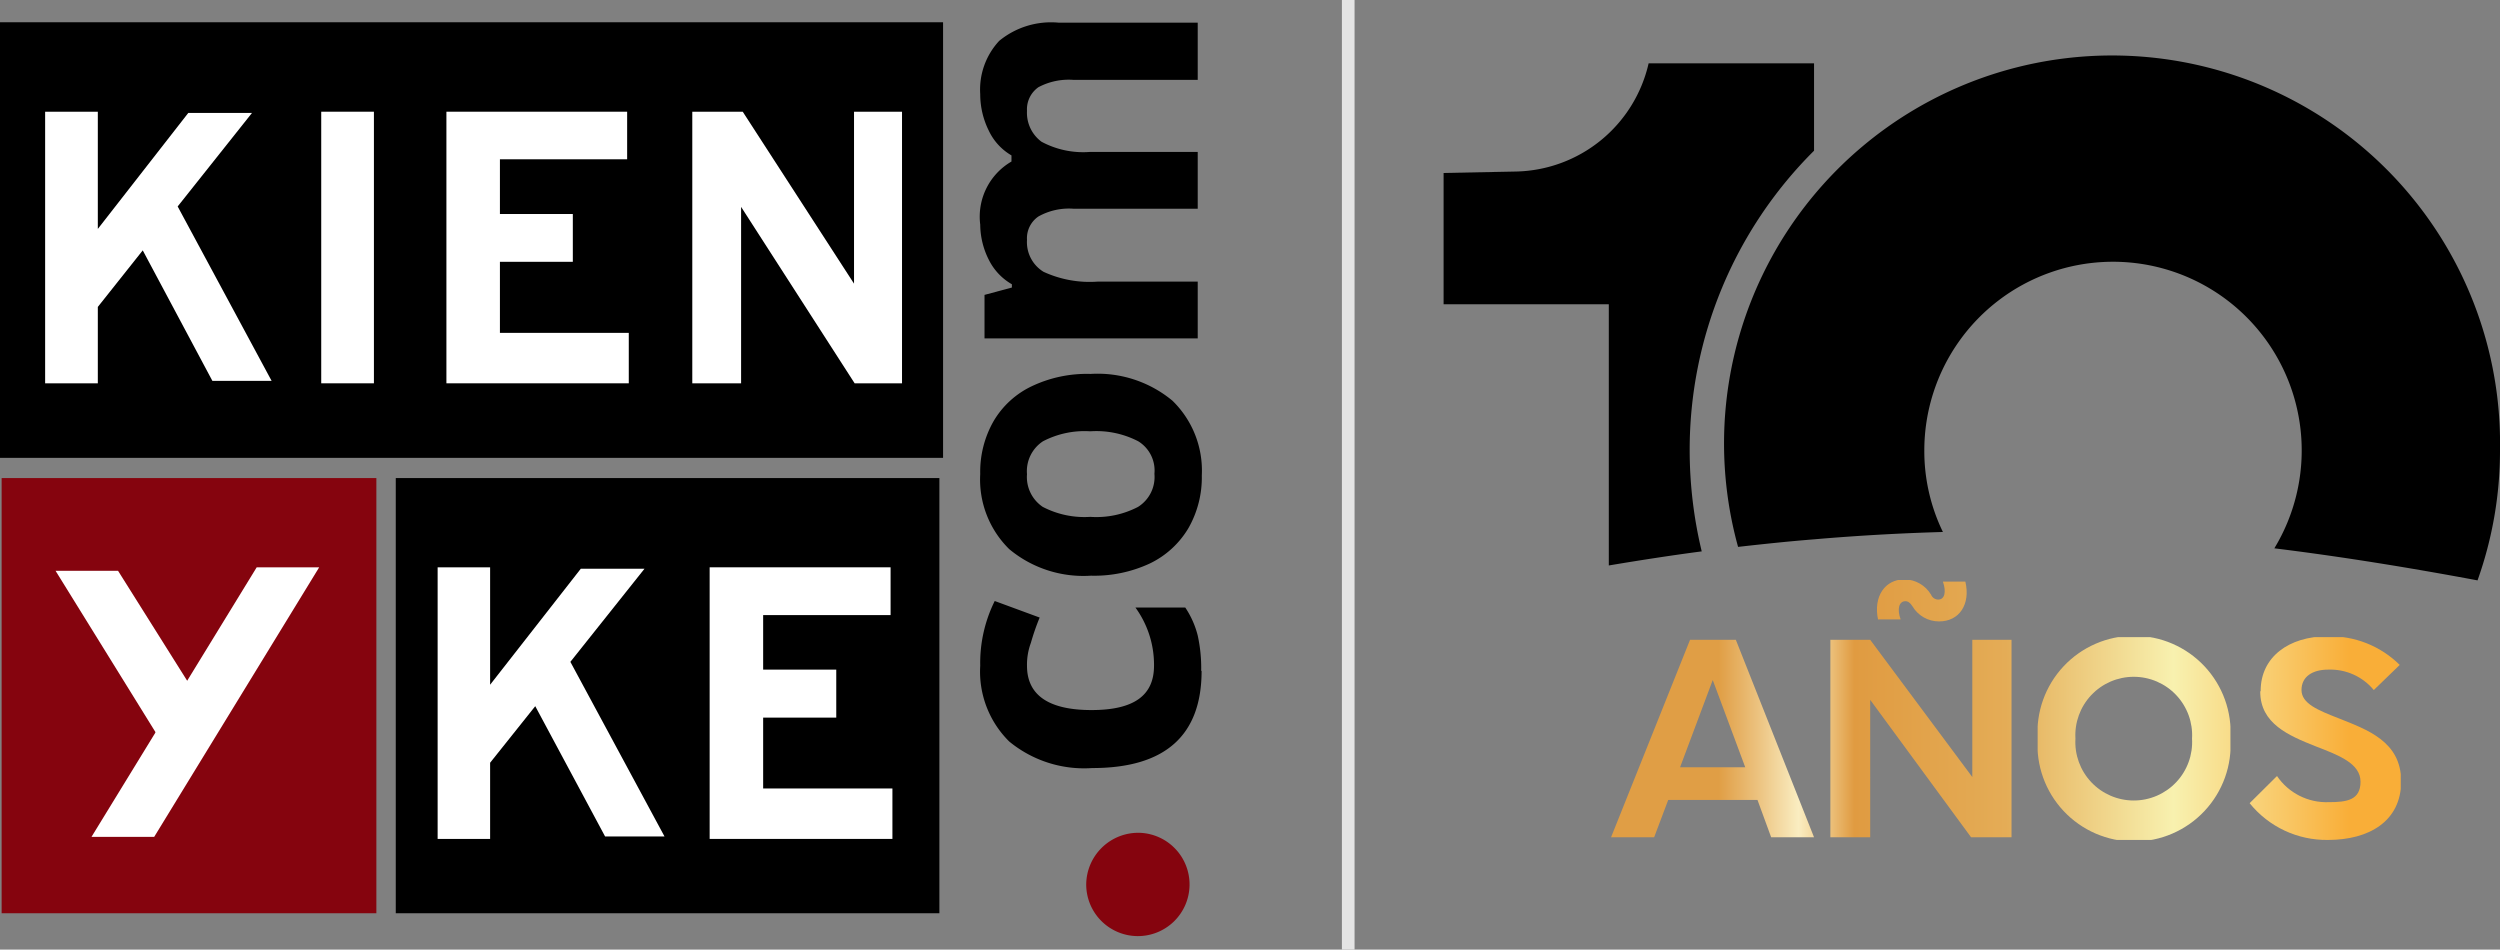
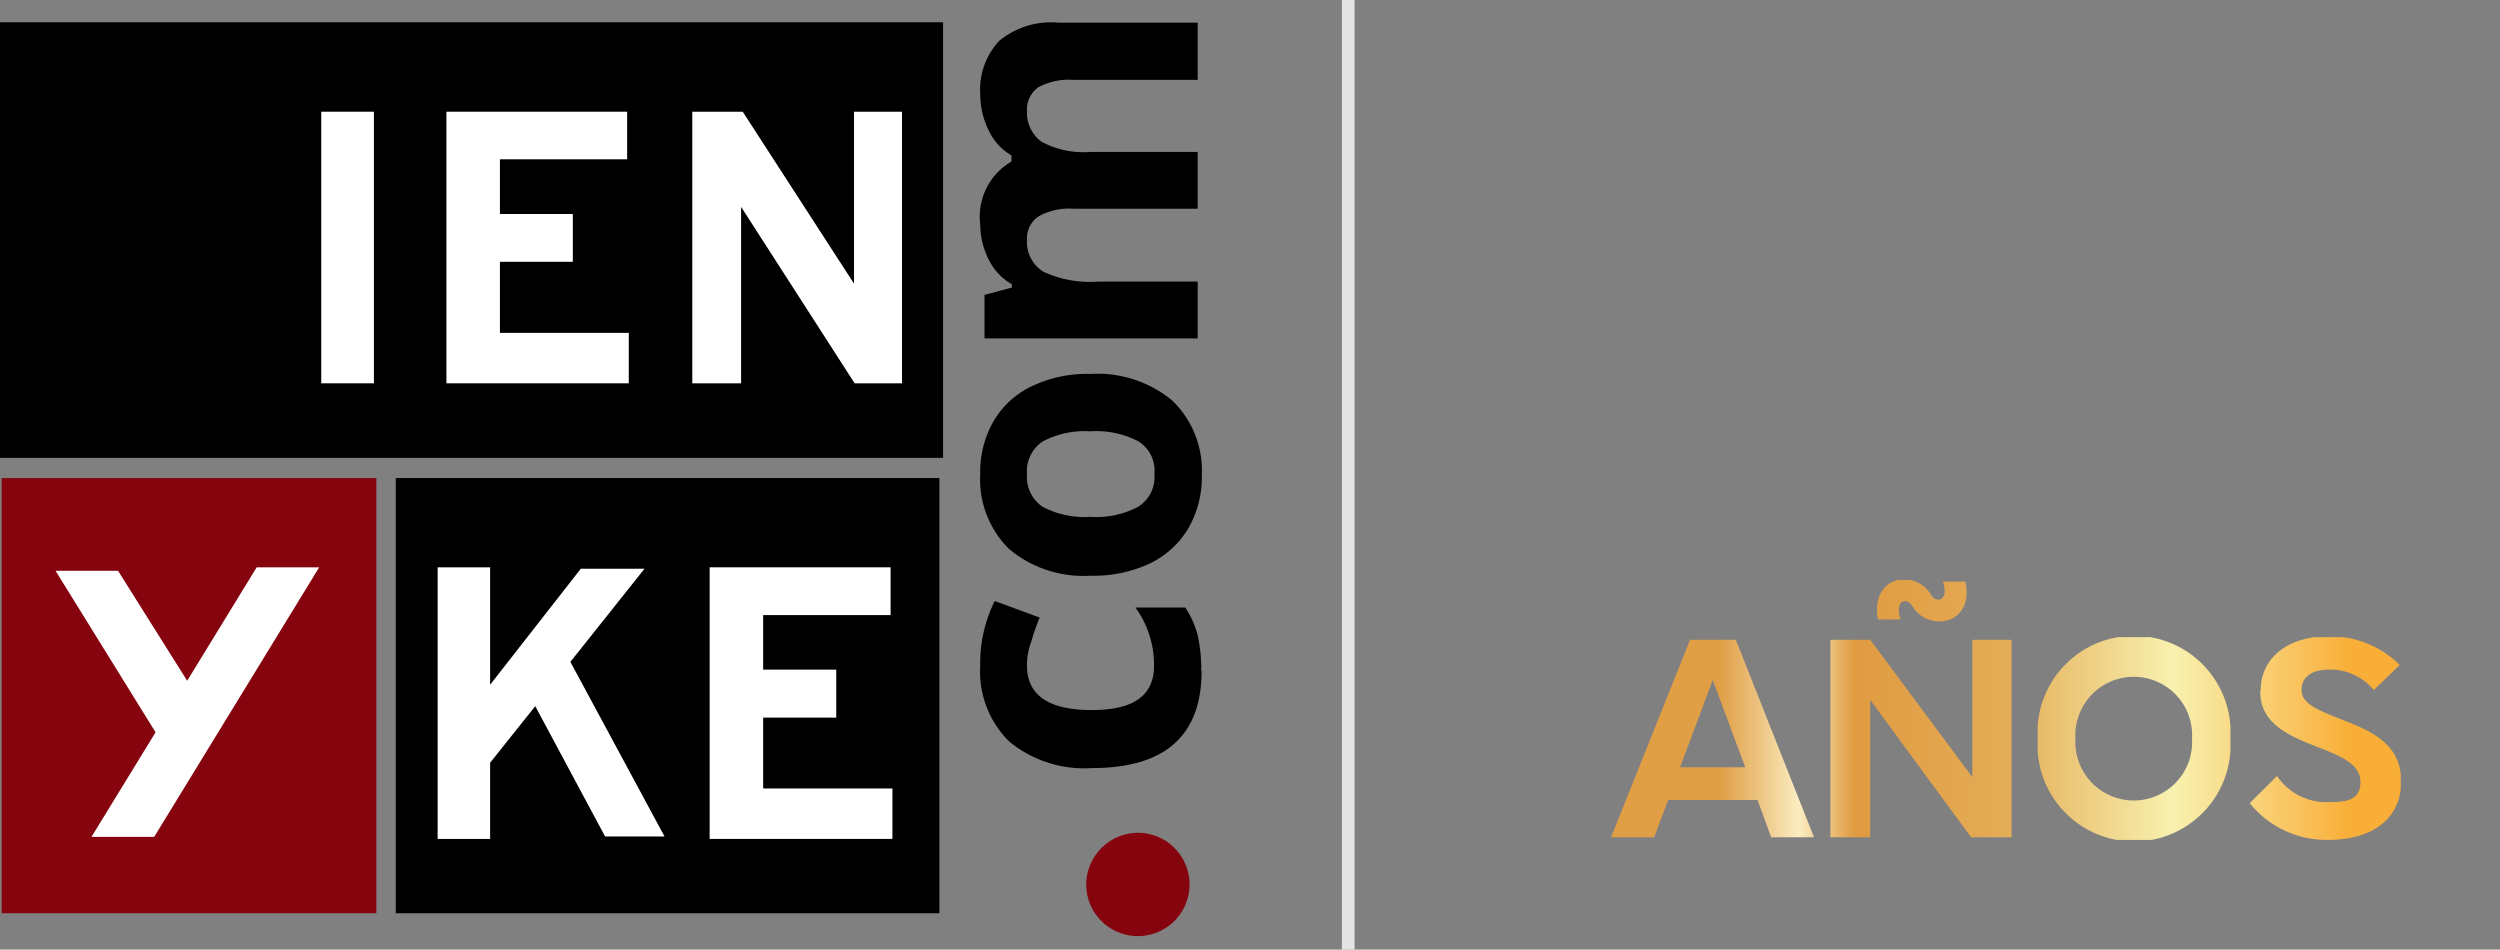
<svg xmlns="http://www.w3.org/2000/svg" xmlns:xlink="http://www.w3.org/1999/xlink" viewBox="0 0 122.42 46.5">
  <rect x="0" y="0" width="122.42" height="46.5" fill="#808080" stroke="none" />
  <defs>
    <style>.cls-1{fill:none;}.cls-2{fill:#fff;}.cls-3{fill:#85040e;}.cls-4{fill:#e4e4e4;}.cls-5{clip-path:url(#clip-path);}.cls-6{fill:url(#Degradado_sin_nombre_26);}.cls-7{clip-path:url(#clip-path-2);}.cls-8{fill:url(#Degradado_sin_nombre_26-2);}.cls-9{clip-path:url(#clip-path-3);}.cls-10{clip-path:url(#clip-path-4);}.cls-11{fill:url(#Degradado_sin_nombre_26-4);}</style>
    <clipPath id="clip-path">
      <path class="cls-1" d="M83.87,33.3l1.59,4.27H82.27Zm-1.1-2L78.89,41H81l.69-1.83h4.37L86.73,41h2.1L85,31.33Z" />
    </clipPath>
    <linearGradient id="Degradado_sin_nombre_26" x1="302.18" y1="5540.85" x2="303.18" y2="5540.85" gradientTransform="matrix(39.09, 0, 0, -39.09, -11733.16, 216651.95)" gradientUnits="userSpaceOnUse">
      <stop offset="0" stop-color="#e09e45" />
      <stop offset="0.13" stop-color="#e09e45" />
      <stop offset="0.18" stop-color="#ecc380" />
      <stop offset="0.23" stop-color="#faedc1" />
      <stop offset="0.27" stop-color="#ecc17c" />
      <stop offset="0.3" stop-color="#e09b41" />
      <stop offset="0.49" stop-color="#e4ac56" />
      <stop offset="0.53" stop-color="#e8ba68" />
      <stop offset="0.7" stop-color="#f8f1af" />
      <stop offset="0.85" stop-color="#f9c460" />
      <stop offset="0.92" stop-color="#f9ae38" />
      <stop offset="1" stop-color="#f9ae38" />
    </linearGradient>
    <clipPath id="clip-path-2">
      <path class="cls-1" d="M96.58,31.33v6.72l-5-6.72h-2V41h2V34.27L96.52,41h2V31.33Zm-4.61-1h1.1c-.19-.52-.07-.89.23-.89.14,0,.24.08.35.25a1.51,1.51,0,0,0,1.3.74c1,0,1.55-.84,1.29-1.95h-1.1c.18.52.08.88-.23.88a.38.38,0,0,1-.35-.24,1.54,1.54,0,0,0-1.31-.75c-.92,0-1.54.81-1.28,2" />
    </clipPath>
    <linearGradient id="Degradado_sin_nombre_26-2" x1="302.18" y1="5540.85" x2="303.18" y2="5540.85" gradientTransform="matrix(39.09, 0, 0, -39.09, -11733.16, 216650.48)" xlink:href="#Degradado_sin_nombre_26" />
    <clipPath id="clip-path-3">
      <path class="cls-1" d="M101.63,36.17a2.86,2.86,0,1,1,5.71,0,2.86,2.86,0,1,1-5.71,0m-1.85,0a4.73,4.73,0,1,0,9.44,0,4.73,4.73,0,1,0-9.44,0" />
    </clipPath>
    <clipPath id="clip-path-4">
      <path class="cls-1" d="M110.68,33.87c0,1.56,1.39,2.15,2.7,2.67,1.14.44,2.21.84,2.21,1.74s-.67,1-1.55,1A2.93,2.93,0,0,1,111.5,38l-1.34,1.33A4.84,4.84,0,0,0,114,41.13c2,0,3.58-.91,3.58-2.87s-1.67-2.53-3.07-3.09c-1-.39-1.81-.72-1.81-1.38s.54-1,1.31-1a2.76,2.76,0,0,1,2.23,1l1.27-1.23a4.84,4.84,0,0,0-3.55-1.4c-1.86,0-3.26,1-3.26,2.67" />
    </clipPath>
    <linearGradient id="Degradado_sin_nombre_26-4" x1="302.18" y1="5540.85" x2="303.18" y2="5540.85" xlink:href="#Degradado_sin_nombre_26" />
  </defs>
  <g id="Capa_2" data-name="Capa 2">
    <g id="Capa_1-2" data-name="Capa 1">
-       <path d="M88.83,3.1V7.38a20.66,20.66,0,0,0-6.09,14.67A21.23,21.23,0,0,0,83.33,27c-1.52.2-3,.43-4.55.69V14.9H70.69V8.47l3.53-.07a6.81,6.81,0,0,0,6.51-5.3Z" />
-       <path d="M122.42,22.05a18.9,18.9,0,0,1-1.1,6.37c-3.32-.62-6.63-1.16-9.95-1.57a9.24,9.24,0,1,0-17.14-4.8,9.07,9.07,0,0,0,.91,4c-2.11.06-4.22.18-6.31.36-1.25.1-2.48.23-3.72.37a19,19,0,1,1,37.31-4.73" />
      <rect y="1.09" width="46.18" height="21.33" />
      <rect class="cls-2" x="15.73" y="5.47" width="2.58" height="13.3" />
      <polygon class="cls-2" points="21.86 18.77 21.86 5.47 30.71 5.47 30.71 7.8 24.48 7.8 24.48 10.48 28.05 10.48 28.05 12.82 24.48 12.82 24.48 16.3 30.79 16.3 30.79 18.77 21.86 18.77" />
      <polygon class="cls-2" points="44.17 18.77 41.85 18.77 36.29 10.13 36.29 18.77 33.9 18.77 33.9 5.47 36.37 5.47 41.82 13.89 41.82 5.47 44.17 5.47 44.17 18.77" />
-       <polygon class="cls-2" points="10.4 18.65 13.3 18.65 8.7 10.11 12.34 5.53 9.22 5.53 4.79 11.21 4.79 5.47 2.21 5.47 2.21 18.77 4.79 18.77 4.79 15.03 6.99 12.26 10.4 18.65" />
      <rect class="cls-3" x="0.08" y="23.41" width="18.35" height="21.31" />
      <rect x="19.38" y="23.41" width="26.62" height="21.31" />
      <polygon class="cls-2" points="34.75 41.08 34.75 27.78 43.61 27.78 43.61 30.12 37.37 30.12 37.37 32.79 40.95 32.79 40.95 35.14 37.37 35.14 37.37 38.61 43.7 38.61 43.7 41.08 34.75 41.08" />
      <polygon class="cls-2" points="29.63 40.96 32.54 40.96 27.93 32.41 31.56 27.85 28.44 27.85 24 33.53 24 27.78 21.43 27.78 21.43 41.08 24 41.08 24 37.35 26.21 34.58 29.63 40.96" />
      <path d="M58.84,32.85c0,3.16-1.78,4.76-5.35,4.76a5.77,5.77,0,0,1-4.07-1.3A4.81,4.81,0,0,1,48,32.6a6.82,6.82,0,0,1,.71-3.17l2.2.81a11.53,11.53,0,0,0-.43,1.24,3.07,3.07,0,0,0-.19,1.12c0,1.44,1.06,2.17,3.16,2.17s3.06-.73,3.06-2.17a4.77,4.77,0,0,0-.91-2.85h2.44a4.37,4.37,0,0,1,.61,1.37,7.41,7.41,0,0,1,.17,1.73" />
      <path d="M53.41,18.31a5.73,5.73,0,0,1,4,1.31,4.77,4.77,0,0,1,1.44,3.66,5,5,0,0,1-.66,2.59,4.42,4.42,0,0,1-1.88,1.72,6.44,6.44,0,0,1-2.89.6,5.67,5.67,0,0,1-4-1.3A4.78,4.78,0,0,1,48,23.21a5,5,0,0,1,.65-2.58,4.31,4.31,0,0,1,1.88-1.72,6.28,6.28,0,0,1,2.86-.6m0,7a4.41,4.41,0,0,0,2.34-.49,1.73,1.73,0,0,0,.8-1.62,1.68,1.68,0,0,0-.79-1.59,4.45,4.45,0,0,0-2.35-.49,4.4,4.4,0,0,0-2.32.49,1.75,1.75,0,0,0-.78,1.61,1.76,1.76,0,0,0,.77,1.6,4.42,4.42,0,0,0,2.33.49" />
      <path d="M58.65,7.44v2.78h-6.1a3.06,3.06,0,0,0-1.7.38,1.29,1.29,0,0,0-.56,1.15,1.7,1.7,0,0,0,.81,1.56,5.39,5.39,0,0,0,2.65.48h4.9v2.78H48.21V14.44l1.34-.36v-.16a2.83,2.83,0,0,1-1.12-1.18A3.86,3.86,0,0,1,48,11a3.12,3.12,0,0,1,1.53-3.09V7.61A2.76,2.76,0,0,1,48.42,6.4,4,4,0,0,1,48,4.61,3.5,3.5,0,0,1,48.93,2a4,4,0,0,1,2.91-.89h6.81v2.8h-6.1a3.16,3.16,0,0,0-1.7.36,1.32,1.32,0,0,0-.56,1.16A1.76,1.76,0,0,0,51,6.94a4.31,4.31,0,0,0,2.37.5Z" />
      <path class="cls-3" d="M55.78,40.78a2.53,2.53,0,1,1-2.59,2.52,2.55,2.55,0,0,1,2.59-2.52" />
      <polygon class="cls-2" points="7.55 40.98 4.48 40.98 12.57 27.78 15.63 27.78 7.55 40.98" />
      <polygon class="cls-2" points="7.73 36.04 10.52 35.49 5.78 27.95 2.72 27.95 7.73 36.04" />
      <rect class="cls-4" x="65.71" width="0.62" height="46.5" />
      <g class="cls-5">
        <rect class="cls-6" x="78.89" y="31.33" width="9.95" height="9.68" />
      </g>
      <g class="cls-7">
        <rect class="cls-8" x="89.63" y="28.4" width="8.87" height="12.6" />
      </g>
      <g class="cls-9">
        <rect class="cls-6" x="99.78" y="31.2" width="9.44" height="9.93" />
      </g>
      <g class="cls-10">
        <rect class="cls-11" x="110.16" y="31.2" width="7.4" height="9.93" />
      </g>
    </g>
  </g>
</svg>